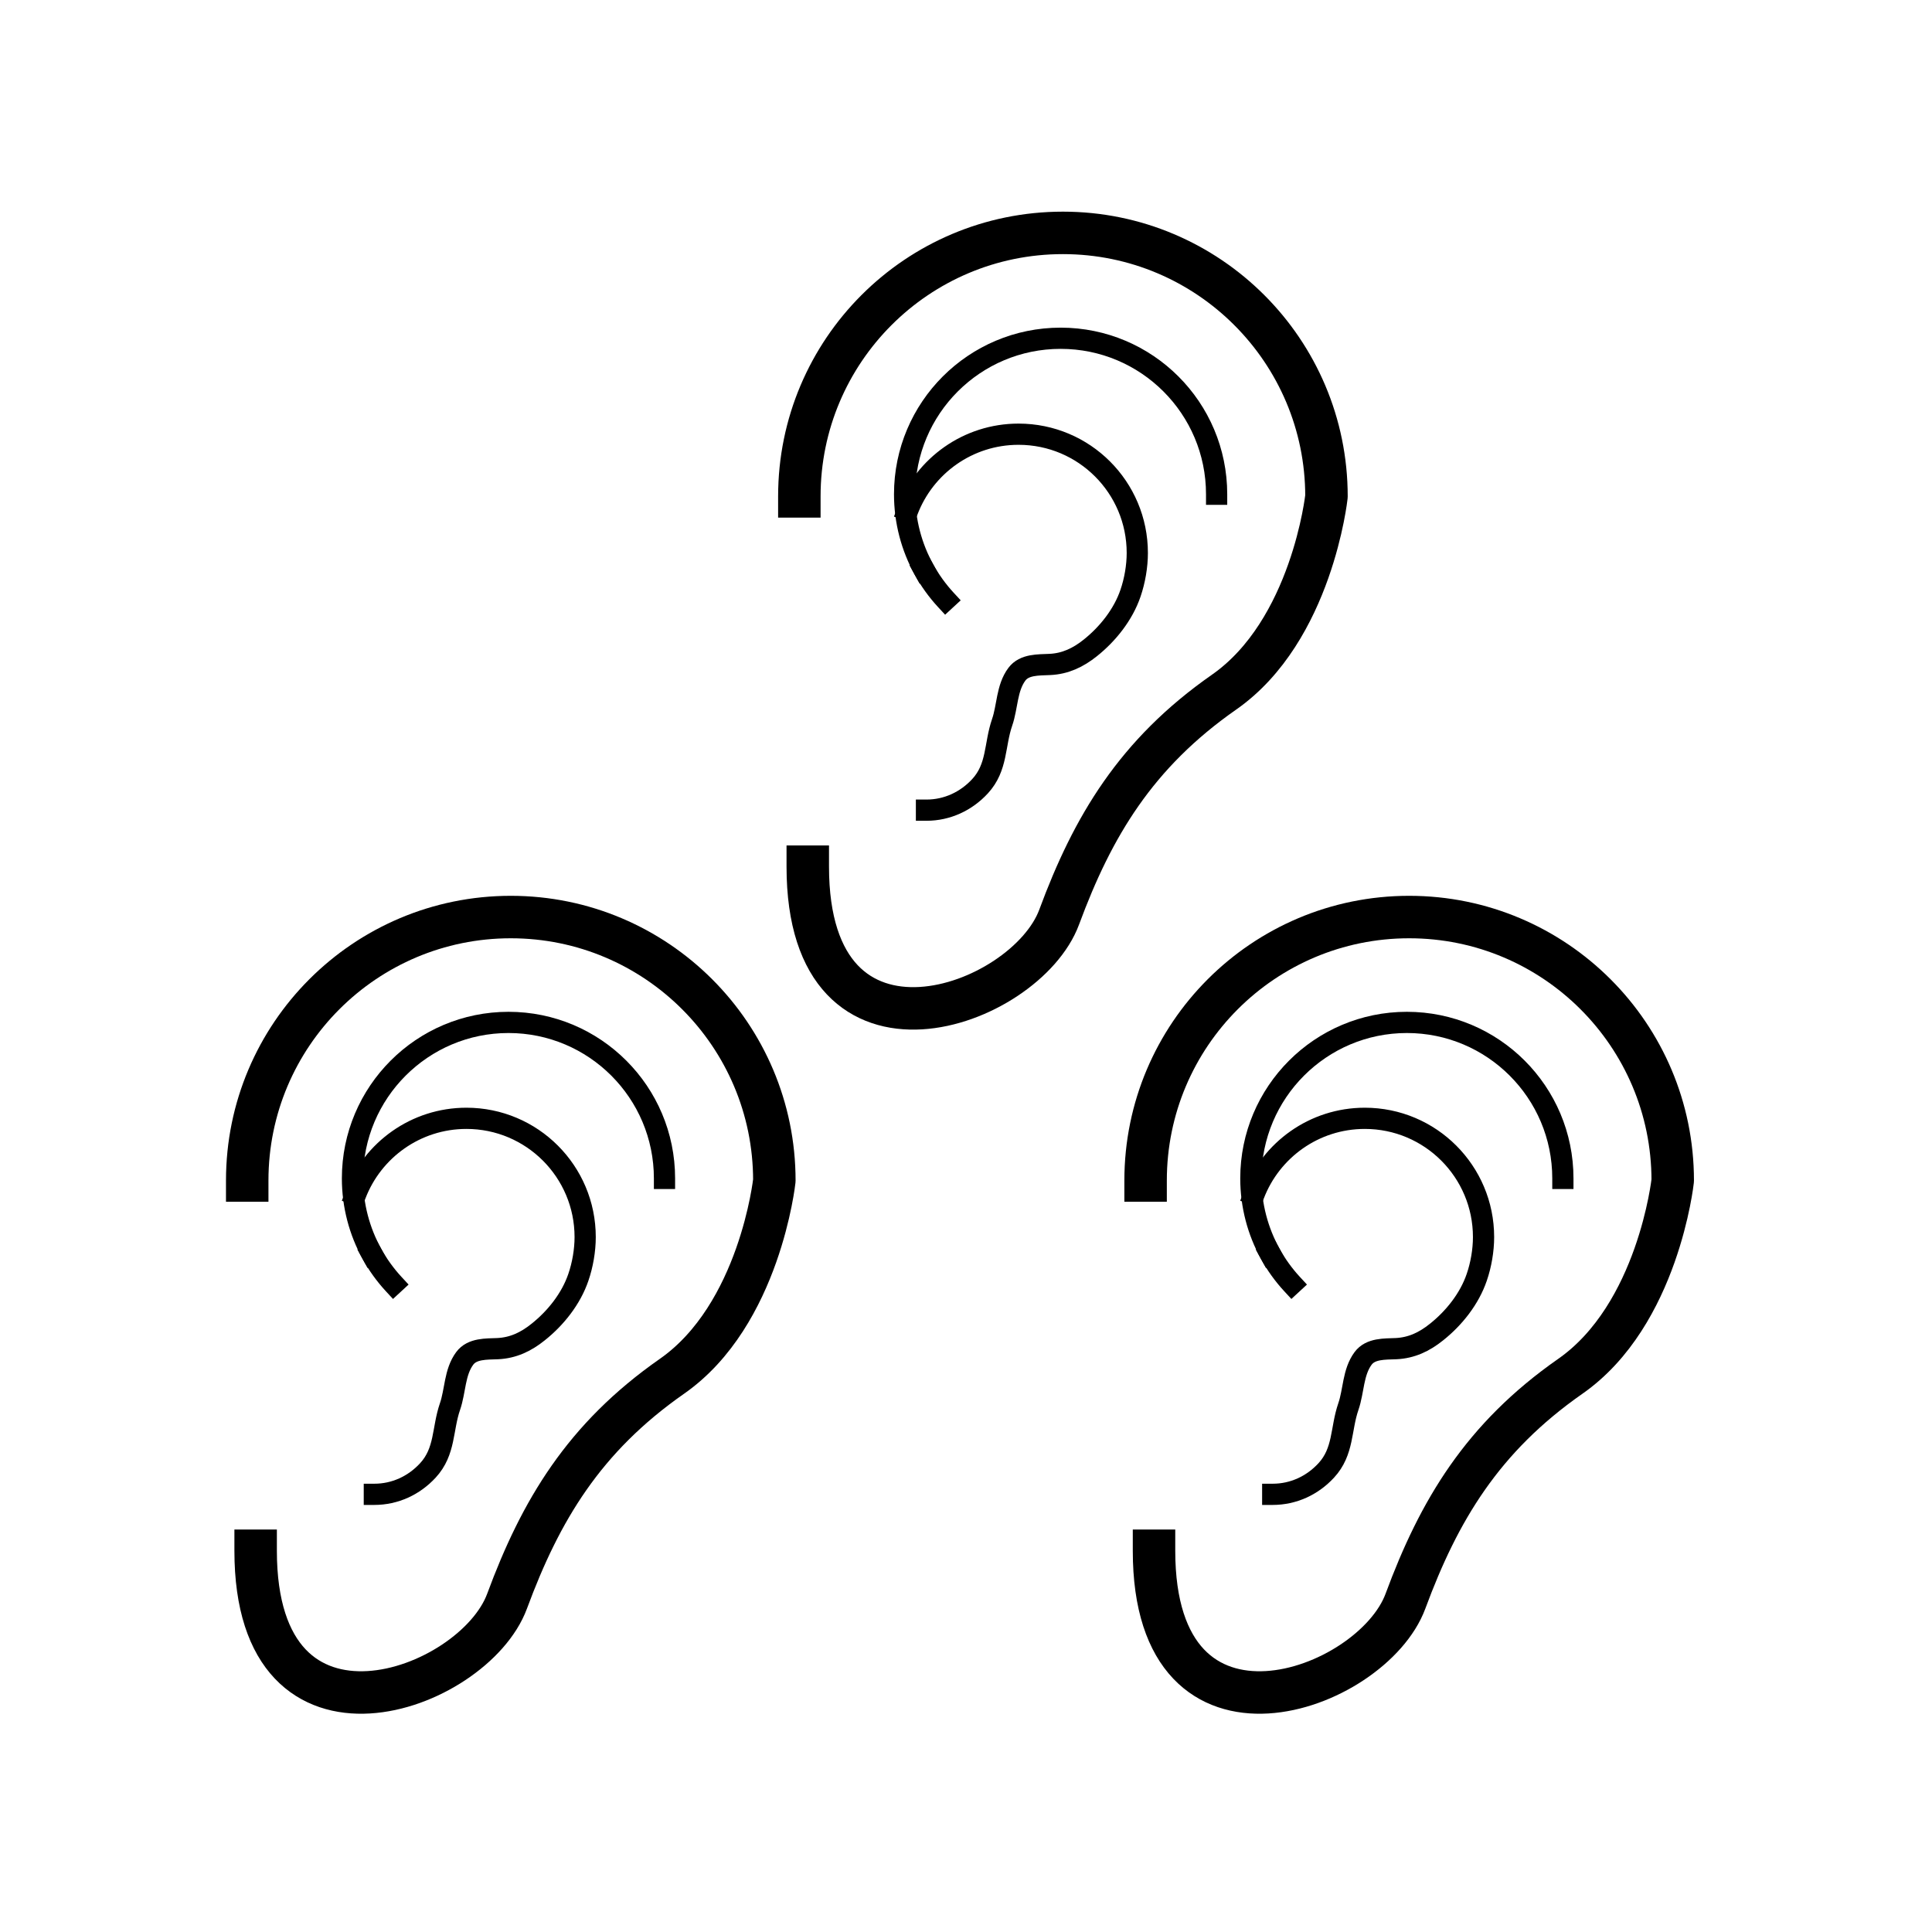
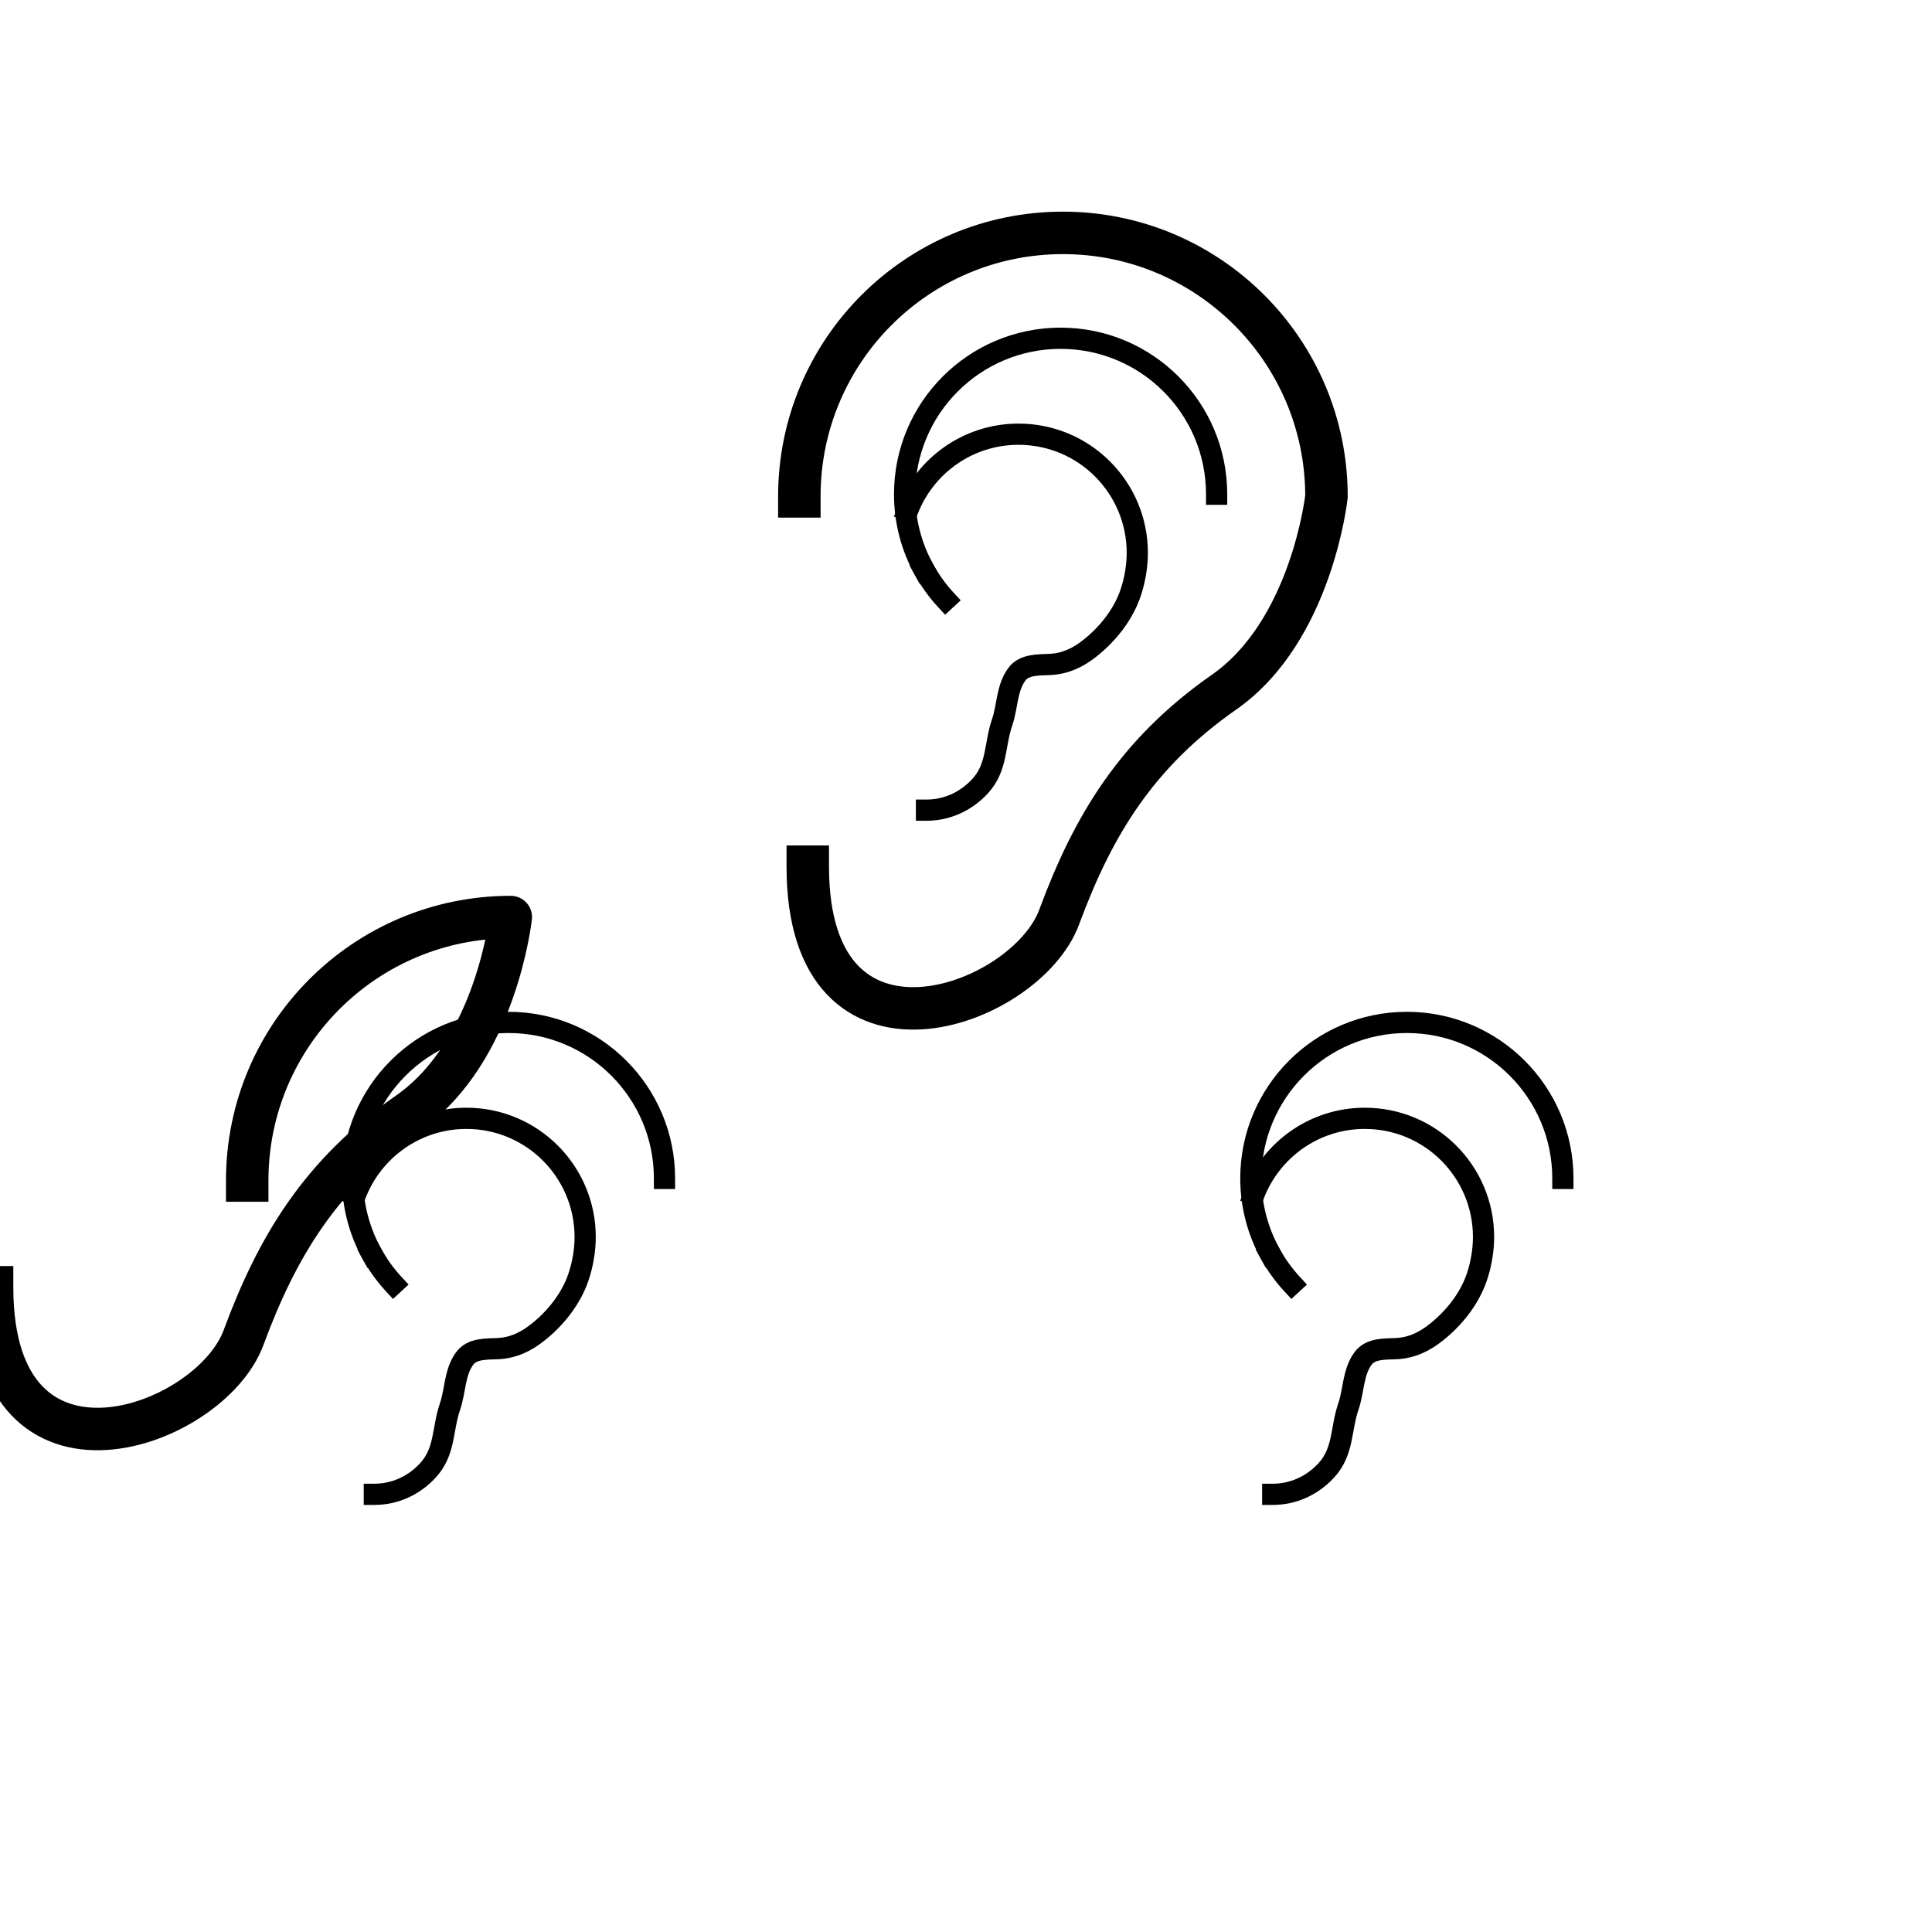
<svg xmlns="http://www.w3.org/2000/svg" version="1.1" width="50" height="50" viewBox="0 0 50 50" xml:space="preserve">
  <g transform="translate(-0,-4300)">
    <path d="M20.687,4312.846    c0-3.767,3.054-6.819,6.821-6.819c3.766,0,6.821,3.054,6.821,6.819c0,0-0.374,3.478-2.651,5.067    c-2.277,1.59-3.398,3.472-4.266,5.819c-0.868,2.35-6.507,4.375-6.507-1.303" fill="none" stroke="#000000" stroke-linecap="square" stroke-linejoin="round" stroke-width="1.099" />
    <path d="M24.475,4315.521" fill="none" stroke="#000000" stroke-linecap="square" stroke-linejoin="round" stroke-width="0.549" />
    <path d="M23.91,4314.736    c-0.318-0.578-0.499-1.24-0.499-1.945c0-2.23,1.808-4.037,4.038-4.037c2.229,0,4.037,1.807,4.037,4.037" fill="none" stroke="#000000" stroke-linecap="square" stroke-linejoin="round" stroke-width="0.549" />
    <path d="M24.475,4315.521    c-0.218-0.236-0.408-0.5-0.565-0.785" fill="none" stroke="#000000" stroke-linecap="square" stroke-linejoin="round" stroke-width="0.549" />
-     <path d="M23.411,4312.791" fill="none" stroke="#000000" stroke-linecap="square" stroke-linejoin="round" stroke-width="0.549" />
-     <path d="M23.49,4313.209" fill="none" stroke="#000000" stroke-linecap="square" stroke-linejoin="round" stroke-width="0.549" />
    <path d="M23.977,4320.967    c0.534,0,1.026-0.229,1.386-0.619c0.453-0.492,0.37-1.066,0.572-1.654c0.14-0.404,0.116-0.888,0.381-1.244    c0.192-0.26,0.561-0.24,0.852-0.254c0.4-0.018,0.733-0.176,1.046-0.426c0.455-0.362,0.854-0.863,1.043-1.418    c0.111-0.322,0.176-0.699,0.176-1.041c0-1.699-1.375-3.074-3.073-3.074c-1.309,0-2.428,0.819-2.87,1.974" fill="none" stroke="#000000" stroke-linecap="square" stroke-linejoin="round" stroke-width="0.549" />
-     <path d="M6.398,4330.552    c0-3.767,3.054-6.819,6.821-6.819c3.766,0,6.821,3.054,6.821,6.819c0,0-0.374,3.478-2.651,5.067    c-2.277,1.59-3.398,3.471-4.266,5.819s-6.507,4.374-6.507-1.304" fill="none" stroke="#000000" stroke-linecap="square" stroke-linejoin="round" stroke-width="1.099" />
+     <path d="M6.398,4330.552    c0-3.767,3.054-6.819,6.821-6.819c0,0-0.374,3.478-2.651,5.067    c-2.277,1.59-3.398,3.471-4.266,5.819s-6.507,4.374-6.507-1.304" fill="none" stroke="#000000" stroke-linecap="square" stroke-linejoin="round" stroke-width="1.099" />
    <path d="M10.186,4333.229" fill="none" stroke="#000000" stroke-linecap="square" stroke-linejoin="round" stroke-width="0.549" />
    <path d="M9.621,4332.443    c-0.318-0.578-0.499-1.242-0.499-1.946c0-2.229,1.808-4.037,4.038-4.037c2.229,0,4.037,1.808,4.037,4.037" fill="none" stroke="#000000" stroke-linecap="square" stroke-linejoin="round" stroke-width="0.549" />
    <path d="M10.186,4333.229    c-0.218-0.236-0.408-0.5-0.565-0.785" fill="none" stroke="#000000" stroke-linecap="square" stroke-linejoin="round" stroke-width="0.549" />
    <path d="M9.122,4330.497" fill="none" stroke="#000000" stroke-linecap="square" stroke-linejoin="round" stroke-width="0.549" />
-     <path d="M9.201,4330.915" fill="none" stroke="#000000" stroke-linecap="square" stroke-linejoin="round" stroke-width="0.549" />
    <path d="M9.688,4338.673    c0.534,0,1.026-0.228,1.386-0.619c0.453-0.492,0.37-1.067,0.572-1.653c0.14-0.405,0.116-0.889,0.381-1.246    c0.192-0.26,0.561-0.24,0.852-0.252c0.4-0.019,0.733-0.176,1.046-0.428c0.455-0.361,0.854-0.862,1.043-1.418    c0.111-0.321,0.176-0.699,0.176-1.041c0-1.697-1.375-3.074-3.073-3.074c-1.309,0-2.428,0.82-2.87,1.975" fill="none" stroke="#000000" stroke-linecap="square" stroke-linejoin="round" stroke-width="0.549" />
-     <path d="M29.648,4330.552    c0-3.767,3.054-6.819,6.821-6.819c3.766,0,6.821,3.054,6.821,6.819c0,0-0.374,3.478-2.651,5.067    c-2.277,1.59-3.398,3.471-4.266,5.819s-6.507,4.374-6.507-1.304" fill="none" stroke="#000000" stroke-linecap="square" stroke-linejoin="round" stroke-width="1.099" />
    <path d="M33.436,4333.229" fill="none" stroke="#000000" stroke-linecap="square" stroke-linejoin="round" stroke-width="0.549" />
    <path d="M32.871,4332.443    c-0.318-0.578-0.499-1.242-0.499-1.946c0-2.229,1.808-4.037,4.038-4.037c2.229,0,4.037,1.808,4.037,4.037" fill="none" stroke="#000000" stroke-linecap="square" stroke-linejoin="round" stroke-width="0.549" />
    <path d="M33.436,4333.229    c-0.218-0.236-0.408-0.5-0.565-0.785" fill="none" stroke="#000000" stroke-linecap="square" stroke-linejoin="round" stroke-width="0.549" />
    <path d="M32.372,4330.497" fill="none" stroke="#000000" stroke-linecap="square" stroke-linejoin="round" stroke-width="0.549" />
    <path d="M32.451,4330.915" fill="none" stroke="#000000" stroke-linecap="square" stroke-linejoin="round" stroke-width="0.549" />
    <path d="M32.938,4338.673    c0.534,0,1.026-0.228,1.386-0.619c0.453-0.492,0.37-1.067,0.572-1.653c0.14-0.405,0.116-0.889,0.381-1.246    c0.192-0.26,0.561-0.24,0.852-0.252c0.4-0.019,0.733-0.176,1.046-0.428c0.455-0.361,0.854-0.862,1.043-1.418    c0.111-0.321,0.176-0.699,0.176-1.041c0-1.697-1.375-3.074-3.073-3.074c-1.309,0-2.428,0.82-2.87,1.975" fill="none" stroke="#000000" stroke-linecap="square" stroke-linejoin="round" stroke-width="0.549" />
  </g>
</svg>